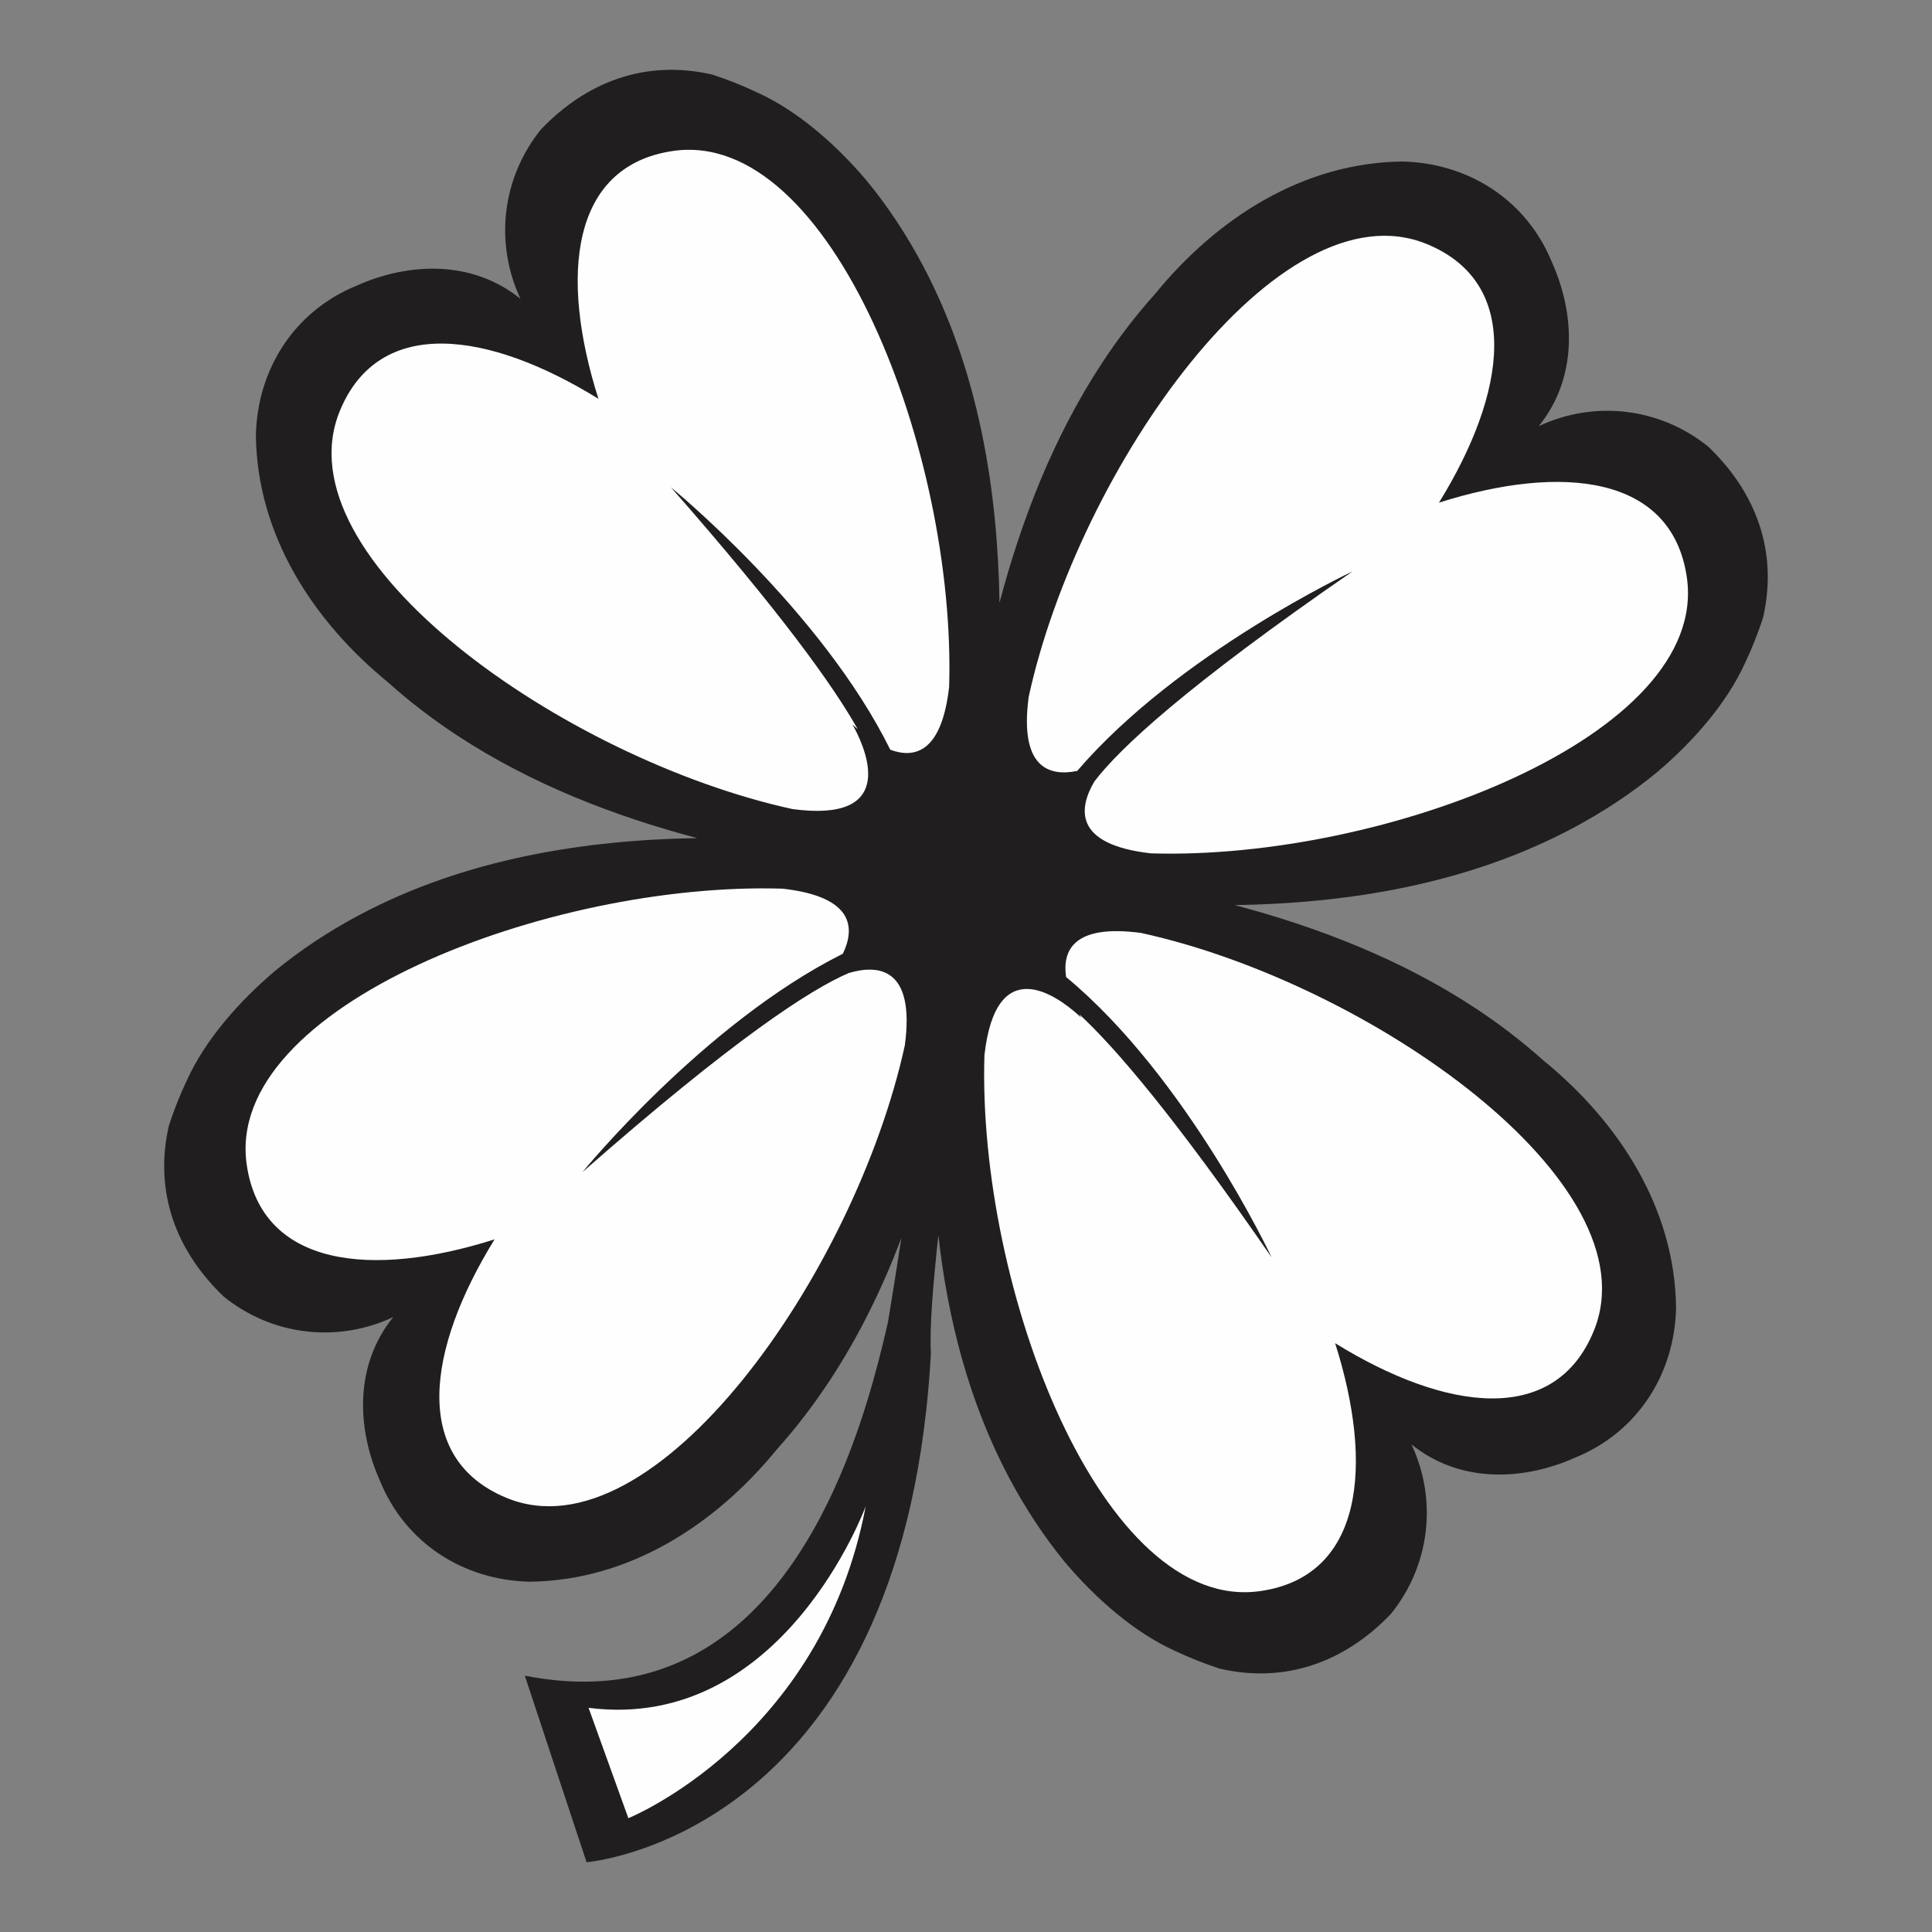
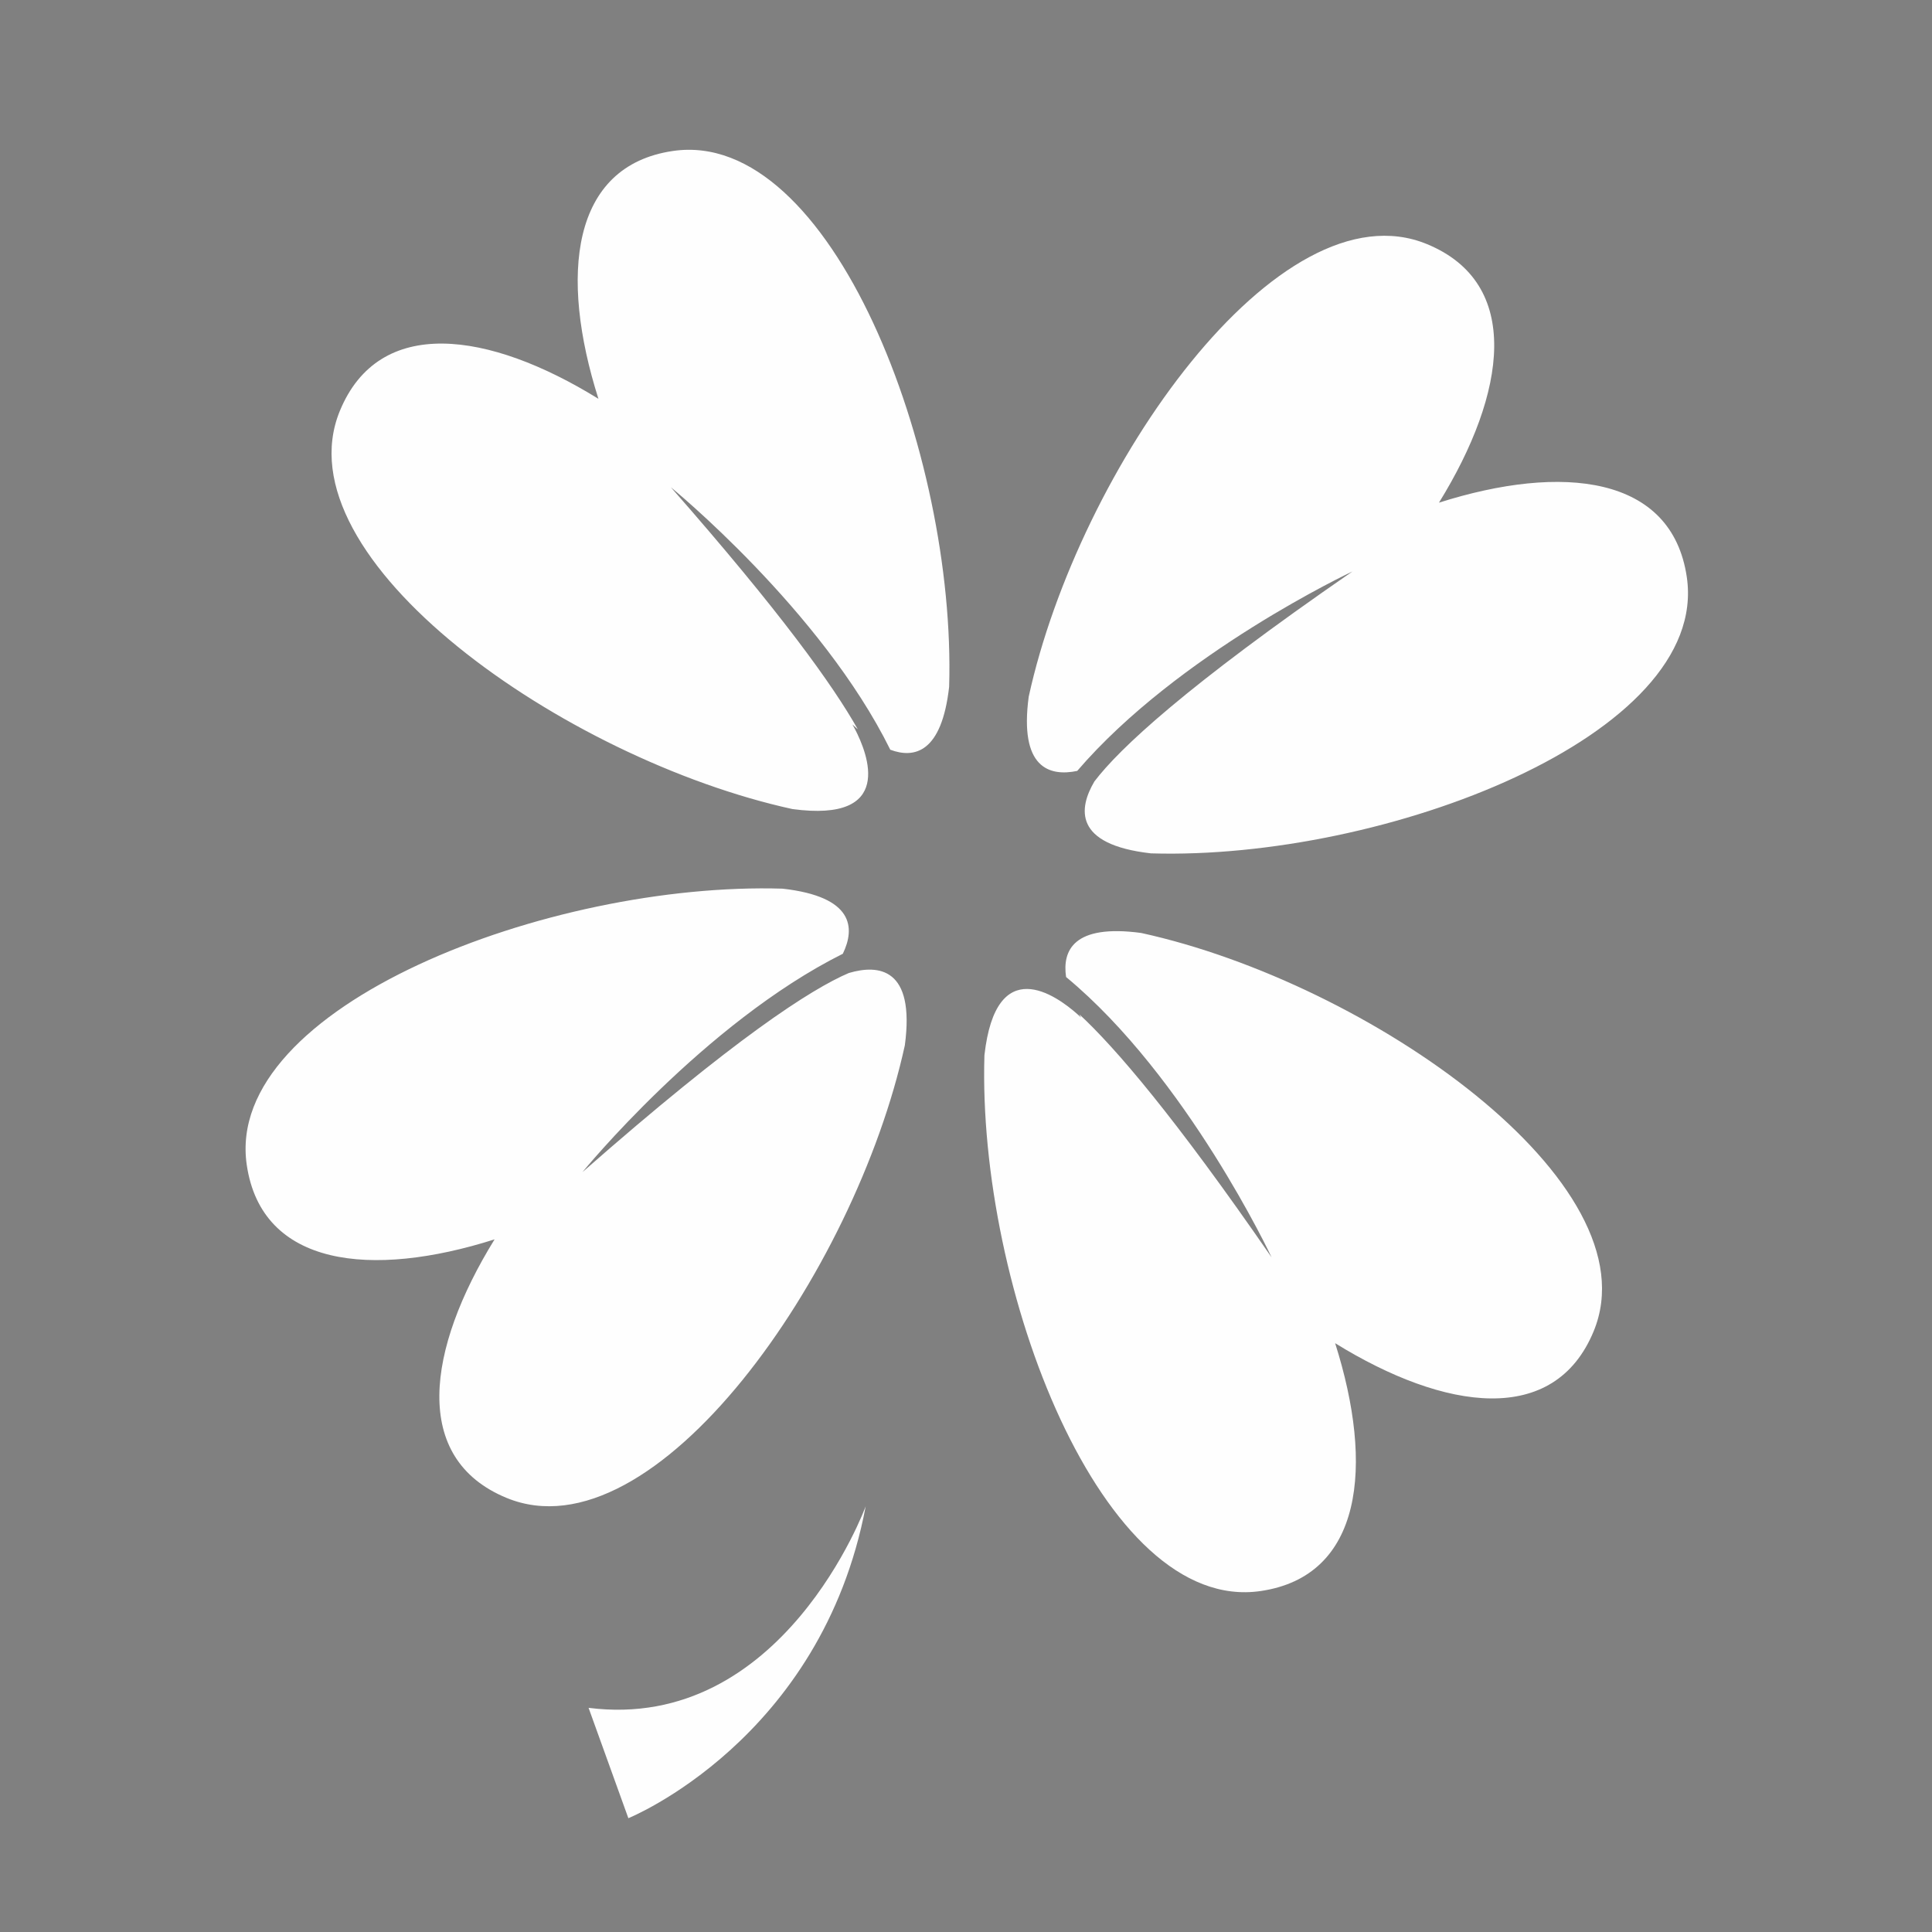
<svg xmlns="http://www.w3.org/2000/svg" xml:space="preserve" width="3.413in" height="3.413in" version="1.1" style="shape-rendering:geometricPrecision; text-rendering:geometricPrecision; image-rendering:optimizeQuality; fill-rule:evenodd; clip-rule:evenodd" viewBox="0 0 3413.33 3413.33">
  <rect x="0" y="0" width="3413.33" height="3413.33" fill="#808080" stroke="none" />
  <defs>
    <style type="text/css">
   
    .fil0 {fill:none}
    .fil2 {fill:#FEFEFE;fill-rule:nonzero}
    .fil1 {fill:#201E1E;fill-rule:nonzero}
   
  </style>
  </defs>
  <g id="Layer_x0020_1">
-     <rect class="fil0" x="-0" y="-0" width="3413.33" height="3413.33" />
    <g id="_1364102382368">
-       <path class="fil1" d="M3018.07 789.13c-85.14,-68.78 -200.33,-82.72 -299.45,-36.27 68.74,-85.18 64.69,-196.71 23.31,-289.36 -45.06,-110.65 -148.22,-175.72 -264.81,-178.13 -175.56,2.13 -327.73,100.61 -436.85,234.39 -34.24,38.2 -64.99,78.63 -92.68,120.65 -87.04,132.23 -143.57,280.29 -181.73,424.5 -3.22,-197.47 -35.91,-409.35 -136.52,-597.99 -27.59,-51.72 -60.17,-101.54 -97.97,-147.54 -53.03,-62.77 -121.63,-123.65 -194.36,-156.34 -24.74,-11.82 -50.94,-22.2 -78.86,-31.33 -58.94,-13.52 -114.47,-10.27 -165.28,6.82 -50.81,17.09 -96.92,48.03 -137,89.97 -68.8,85.14 -82.72,200.33 -36.28,299.45 -85.19,-68.72 -196.71,-64.71 -289.37,-23.31 -110.64,45.06 -175.7,148.2 -178.13,264.8 2.13,175.57 100.62,327.72 234.39,436.85 38.19,34.24 78.62,65 120.67,92.66 132.22,87.06 280.28,143.59 424.51,181.74 -197.47,3.22 -409.37,35.92 -598.01,136.53 -51.72,27.59 -101.54,60.17 -147.54,97.95 -62.77,53.04 -123.67,121.64 -156.34,194.36 -11.82,24.76 -22.21,50.98 -31.33,78.87 -13.52,58.94 -10.27,114.48 6.81,165.28 17.09,50.8 48.05,96.92 89.96,137 85.17,68.81 200.35,82.72 299.46,36.29 -68.72,85.17 -64.69,196.69 -23.31,289.36 45.05,110.63 148.22,175.7 264.79,178.13 175.58,-2.15 327.73,-100.62 436.86,-234.39 34.23,-38.21 64.98,-78.64 92.66,-120.66 52.48,-79.68 93.83,-165.12 126.78,-252 -9.11,59.43 -17.46,111.5 -23.64,148.48 -10.58,46.71 -22.78,94.46 -37.37,141.74 -87.48,283.71 -260.82,550.5 -604.24,482.83l109.11 329.55c0,0 515.17,-40.41 599.79,-795.77 3.7,-32.84 6.56,-67.02 8.54,-102.63 -2.56,-47.6 3.93,-123.84 13.2,-209.34 16.32,146.22 53.48,294.49 126.09,430.63 27.61,51.72 60.18,101.53 97.95,147.54 53.06,62.76 121.65,123.67 194.38,156.34 24.74,11.8 50.96,22.21 78.86,31.31 58.94,13.54 114.48,10.26 165.27,-6.83 50.83,-17.07 96.94,-48.04 136.98,-89.94 68.81,-85.16 82.76,-200.34 36.31,-299.46 85.16,68.74 196.7,64.7 289.37,23.31 110.63,-45.05 175.72,-148.24 178.13,-264.81 -2.15,-175.55 -100.6,-327.7 -234.38,-436.82 -38.22,-34.23 -78.64,-65 -120.67,-92.69 -132.22,-87.03 -280.28,-143.55 -424.48,-181.72 197.46,-3.22 409.36,-35.9 597.97,-136.52 51.73,-27.59 101.54,-60.18 147.54,-97.96 62.76,-53.04 123.67,-121.63 156.35,-194.37 11.79,-24.74 22.19,-50.94 31.31,-78.84 13.51,-58.98 10.27,-114.48 -6.84,-165.3 -17.09,-50.81 -48.02,-96.93 -89.95,-137.01z" />
      <path class="fil2" d="M1039.85 3017.29l70.3 194.99c0,0 341.22,-137.95 419.3,-551.09 0,0 -146,399.79 -489.61,356.1zm470.27 -1729.83c-1.46,-2.82 -2.83,-5.35 -4.06,-7.52 1.81,1.71 3.93,3.65 6.3,5.76 0.97,0.86 2.01,1.76 3.06,2.65 -43.15,-76.78 -136.39,-206.93 -330.21,-427.51 0,0 265.97,216.96 387.69,463.73 42.89,16.05 90.85,5.07 103.96,-111.12 12.55,-412.61 -208.2,-987.53 -487.84,-946.75 -180.34,26.3 -200.87,220.38 -131.76,437.9 -194.17,-119.97 -387.39,-147.3 -456.8,21.24 -107.62,261.32 396.36,615.36 799.62,703.57 181.1,24.3 133.72,-96.51 110.06,-141.95zm393.05 74.54c178.52,-208.08 486.28,-352.39 486.28,-352.39 -294.67,203.34 -411.61,312.72 -455.9,370.94 -27.77,46.99 -37.93,111.56 99.87,127.11 412.62,12.54 987.53,-208.2 946.75,-487.85 -26.31,-180.33 -220.37,-200.87 -437.9,-131.75 119.98,-194.18 147.3,-387.39 -21.22,-456.79 -261.34,-107.63 -615.37,396.34 -703.6,799.61 -16.89,125.95 36.41,141.36 85.72,131.12zm-403.57 357.05c-67.26,28.82 -201.8,115.61 -470.7,351.91 0,0 214.86,-263.39 460.13,-385.9 21.94,-45.33 19.95,-100.78 -106.38,-115.03 -412.6,-12.55 -987.52,208.2 -946.74,487.85 26.3,180.35 220.37,200.86 437.89,131.74 -119.97,194.18 -147.3,387.41 21.23,456.8 261.33,107.64 615.36,-396.34 703.57,-799.61 18.45,-137.42 -46.66,-143.25 -99,-127.75zm859.22 654.02c194.19,119.98 387.39,147.31 456.8,-21.22 107.63,-261.33 -396.36,-615.37 -799.62,-703.58 -119.26,-16 -139.42,30.93 -132.53,77.84 213.81,176.93 363.08,495.29 363.08,495.29 -171.46,-248.5 -276.13,-370.59 -339.63,-429.35 1.1,2.06 2.14,4.01 3.08,5.68 -1.82,-1.71 -3.92,-3.65 -6.3,-5.76 -38.31,-34.02 -143.99,-109.37 -164.48,72.25 -12.55,412.61 208.19,987.54 487.85,946.74 180.35,-26.3 200.87,-220.35 131.74,-437.9z" />
    </g>
  </g>
</svg>